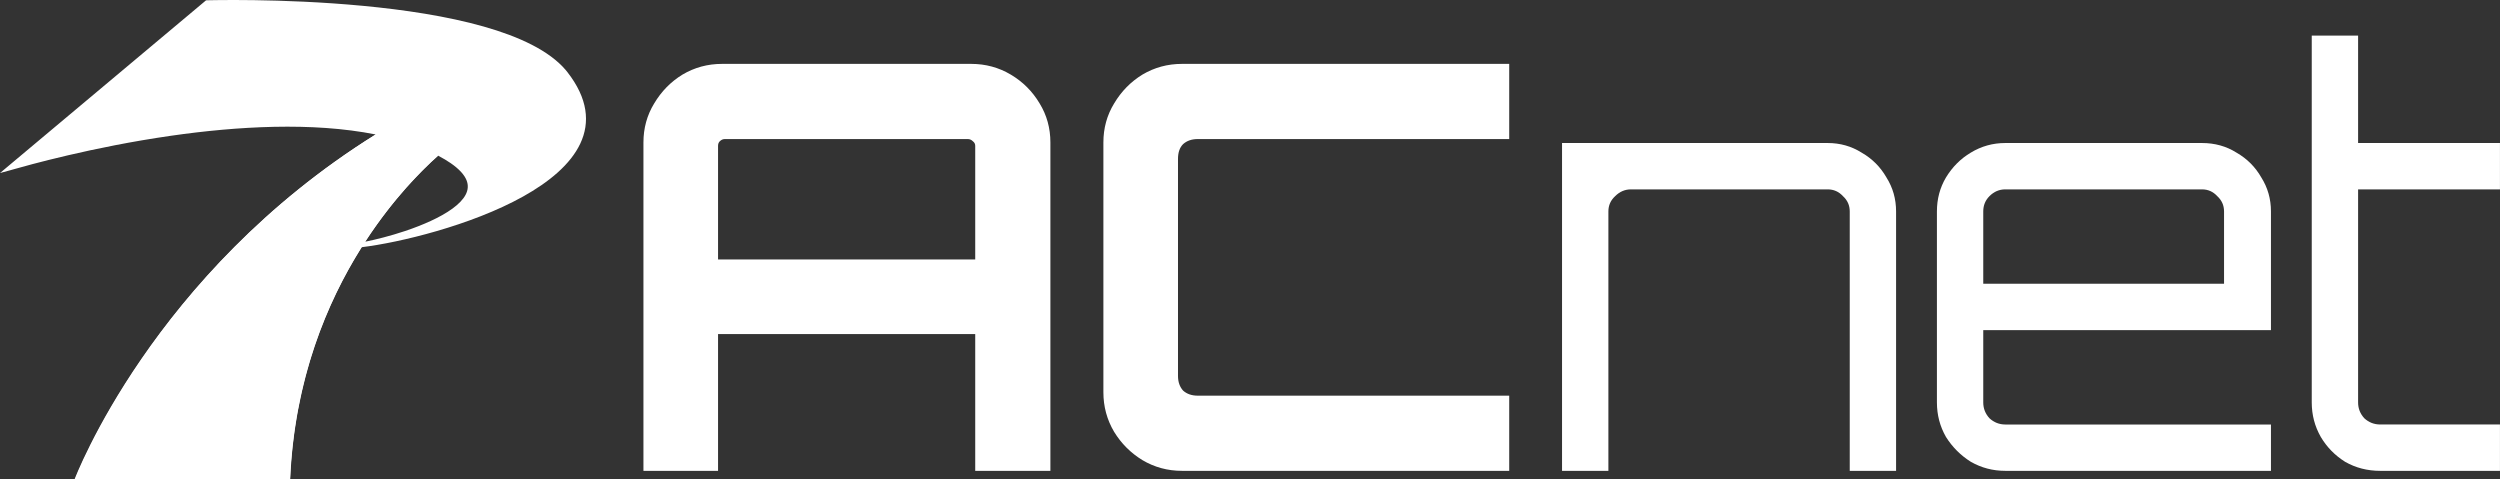
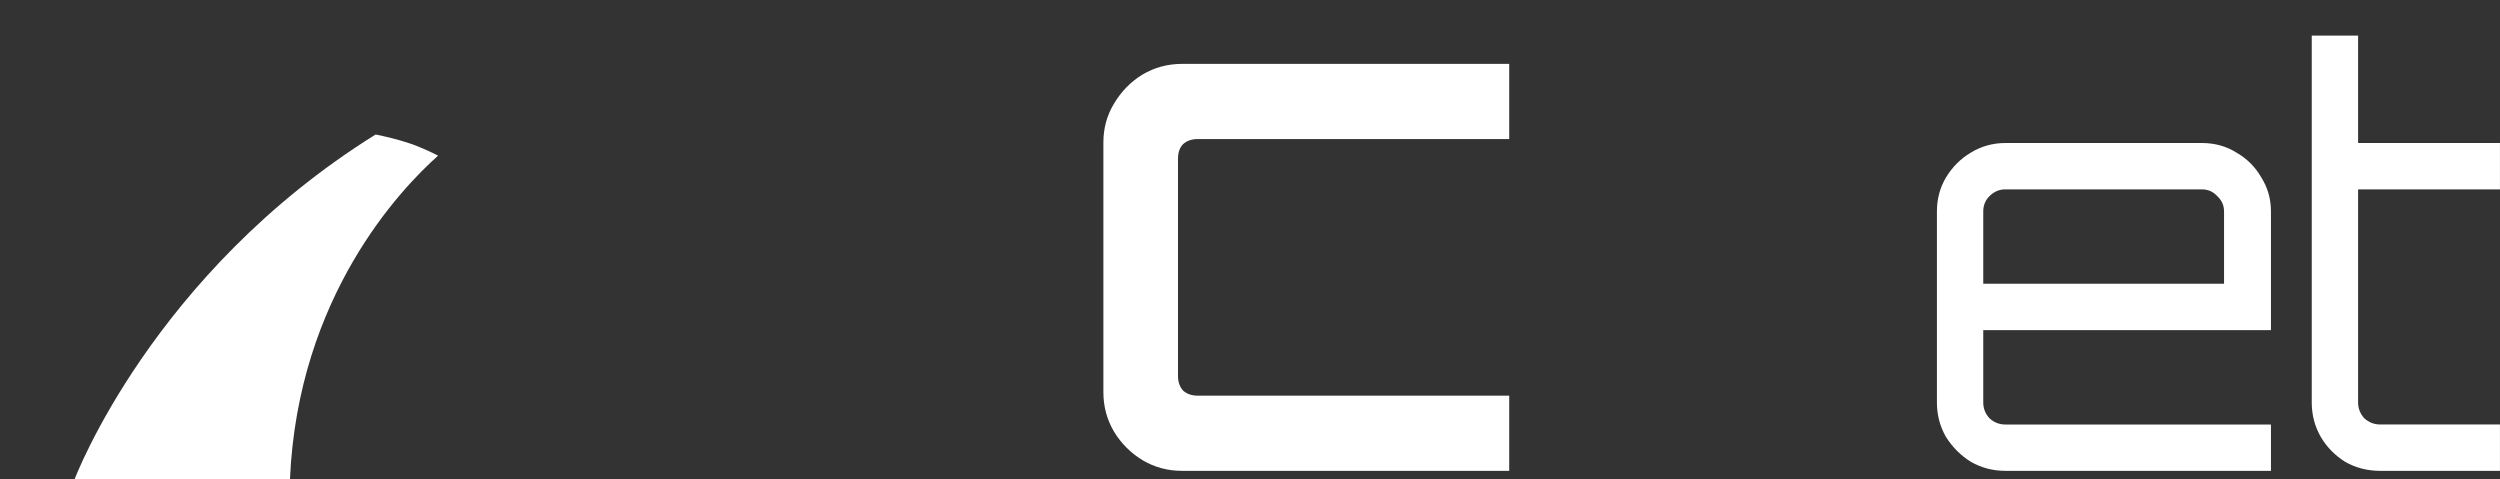
<svg xmlns="http://www.w3.org/2000/svg" width="146" height="28" viewBox="0 0 146 28" fill="none">
  <rect x="0" y="0" width="146" height="28" fill="#333333" stroke="none" />
-   <path fill-rule="evenodd" clip-rule="evenodd" d="M14.845 0.009C16.523 0.034 18.801 0.114 21.194 0.341C23.586 0.567 26.098 0.94 28.244 1.549C30.317 2.137 32.075 2.954 33.042 4.095L33.133 4.207C33.732 4.975 34.069 5.71 34.18 6.41C34.292 7.112 34.178 7.771 33.89 8.383C33.317 9.603 32.061 10.634 30.544 11.479C27.512 13.169 23.297 14.175 21.125 14.436C19.099 17.652 17.199 22.17 16.947 27.997H4.384C4.385 27.995 8.904 15.982 21.94 7.853C18.23 7.114 13.839 7.376 9.997 7.927C5.384 8.589 1.585 9.663 0.752 9.899C0.685 9.918 0.636 9.932 0.608 9.94L0 10.105L11.996 0.05L12.033 0.019L12.082 0.017H12.095C12.103 0.017 12.116 0.017 12.132 0.016C12.165 0.015 12.214 0.014 12.278 0.012C12.406 0.01 12.594 0.006 12.834 0.004C13.315 -0.001 14.005 -0.003 14.845 0.009ZM25.584 9.09C24.642 9.928 22.962 11.601 21.33 14.115C21.914 13.999 22.796 13.781 23.664 13.489C24.672 13.15 25.708 12.705 26.422 12.184C26.779 11.924 27.046 11.652 27.192 11.373C27.335 11.1 27.364 10.818 27.244 10.522C27.121 10.219 26.837 9.886 26.325 9.531C26.116 9.386 25.869 9.24 25.584 9.09Z" fill="white" />
  <path d="M21.936 7.855C22.616 7.99 23.273 8.159 23.9 8.366L24.092 8.43C24.679 8.654 25.173 8.876 25.584 9.091C23.43 11.006 17.396 17.293 16.933 28H4.351C4.368 27.955 8.901 15.969 21.936 7.855Z" fill="white" />
  <path d="M139 27.497C138.252 27.497 137.57 27.321 136.954 26.969C136.359 26.595 135.886 26.111 135.534 25.517C135.182 24.9 135.006 24.229 135.006 23.503V2.08H137.713V8.352H145.998V11.059H137.713V23.503C137.713 23.855 137.834 24.163 138.076 24.427C138.34 24.669 138.648 24.79 139 24.79H145.998V27.497H139Z" fill="white" />
  <path d="M117.11 27.497C116.383 27.497 115.712 27.321 115.096 26.969C114.502 26.595 114.018 26.111 113.644 25.517C113.292 24.901 113.116 24.229 113.116 23.503V12.346C113.116 11.62 113.292 10.96 113.644 10.366C114.018 9.75 114.502 9.266 115.096 8.913C115.712 8.539 116.383 8.352 117.11 8.352H128.596C129.345 8.352 130.016 8.539 130.61 8.913C131.226 9.266 131.71 9.75 132.062 10.366C132.436 10.96 132.624 11.62 132.624 12.346V19.278H115.822V23.503C115.822 23.855 115.943 24.163 116.185 24.427C116.449 24.669 116.757 24.791 117.11 24.791H132.624V27.497H117.11ZM115.822 16.572H129.884V12.346C129.884 11.994 129.752 11.697 129.488 11.455C129.246 11.191 128.949 11.059 128.596 11.059H117.11C116.757 11.059 116.449 11.191 116.185 11.455C115.943 11.697 115.822 11.994 115.822 12.346V16.572Z" fill="white" />
-   <path d="M91.223 27.497V8.352H106.737C107.463 8.352 108.124 8.539 108.718 8.913C109.334 9.266 109.818 9.75 110.17 10.366C110.544 10.96 110.731 11.62 110.731 12.346V27.497H108.025V12.346C108.025 11.994 107.893 11.697 107.629 11.455C107.386 11.191 107.089 11.059 106.737 11.059H95.25C94.898 11.059 94.59 11.191 94.326 11.455C94.062 11.697 93.93 11.994 93.93 12.346V27.497H91.223Z" fill="white" />
  <path d="M69.026 27.497C68.189 27.497 67.419 27.288 66.715 26.87C66.033 26.452 65.483 25.902 65.065 25.22C64.647 24.516 64.438 23.745 64.438 22.909V8.319C64.438 7.483 64.647 6.724 65.065 6.042C65.483 5.338 66.033 4.777 66.715 4.358C67.419 3.94 68.189 3.731 69.026 3.731H88.138V8.121H69.95C69.598 8.121 69.312 8.22 69.092 8.418C68.894 8.617 68.795 8.903 68.795 9.277V21.952C68.795 22.304 68.894 22.59 69.092 22.81C69.312 23.008 69.598 23.107 69.95 23.107H88.138V27.497H69.026Z" fill="white" />
-   <path d="M37.577 27.497V8.319C37.577 7.483 37.786 6.724 38.204 6.042C38.622 5.338 39.172 4.777 39.854 4.358C40.558 3.94 41.328 3.731 42.165 3.731H56.721C57.558 3.731 58.328 3.94 59.032 4.358C59.736 4.777 60.297 5.338 60.715 6.042C61.133 6.724 61.343 7.483 61.343 8.319V27.497H56.953V19.509H41.934V27.497H37.577ZM41.934 15.152H56.953V8.517C56.953 8.407 56.908 8.319 56.82 8.253C56.732 8.165 56.633 8.121 56.523 8.121H42.33C42.22 8.121 42.121 8.165 42.033 8.253C41.967 8.319 41.934 8.407 41.934 8.517V15.152Z" fill="white" />
</svg>